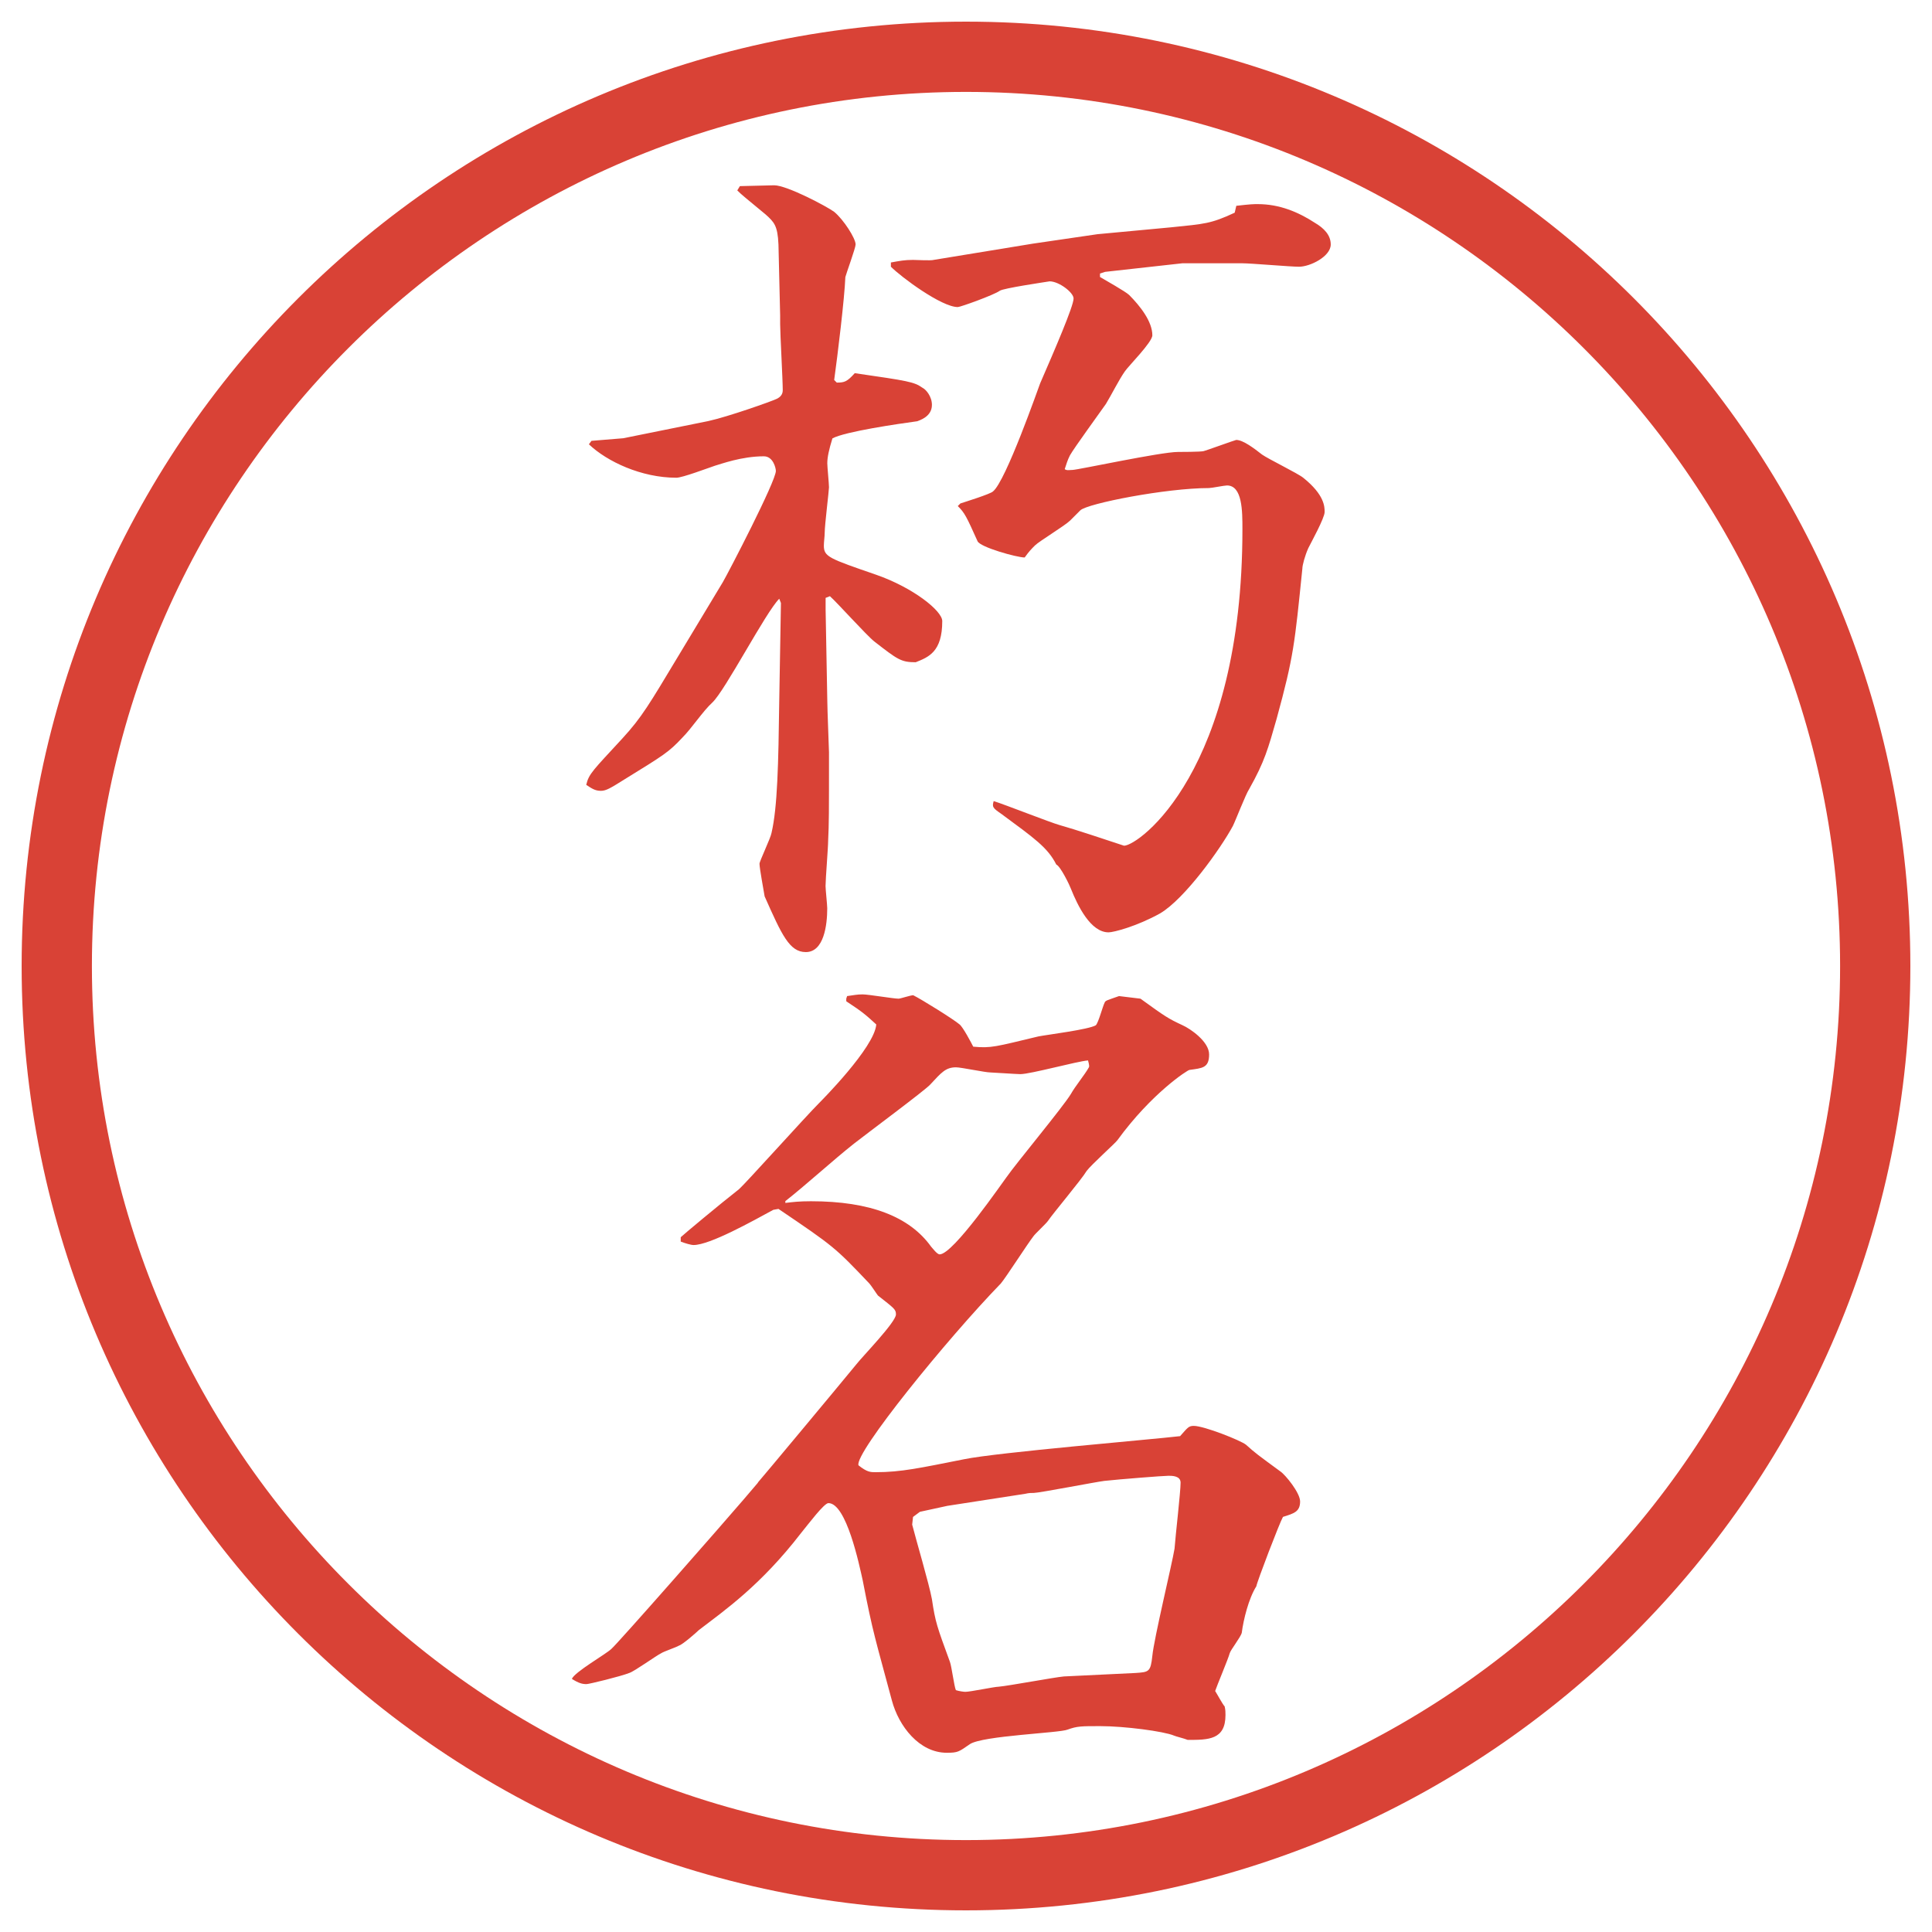
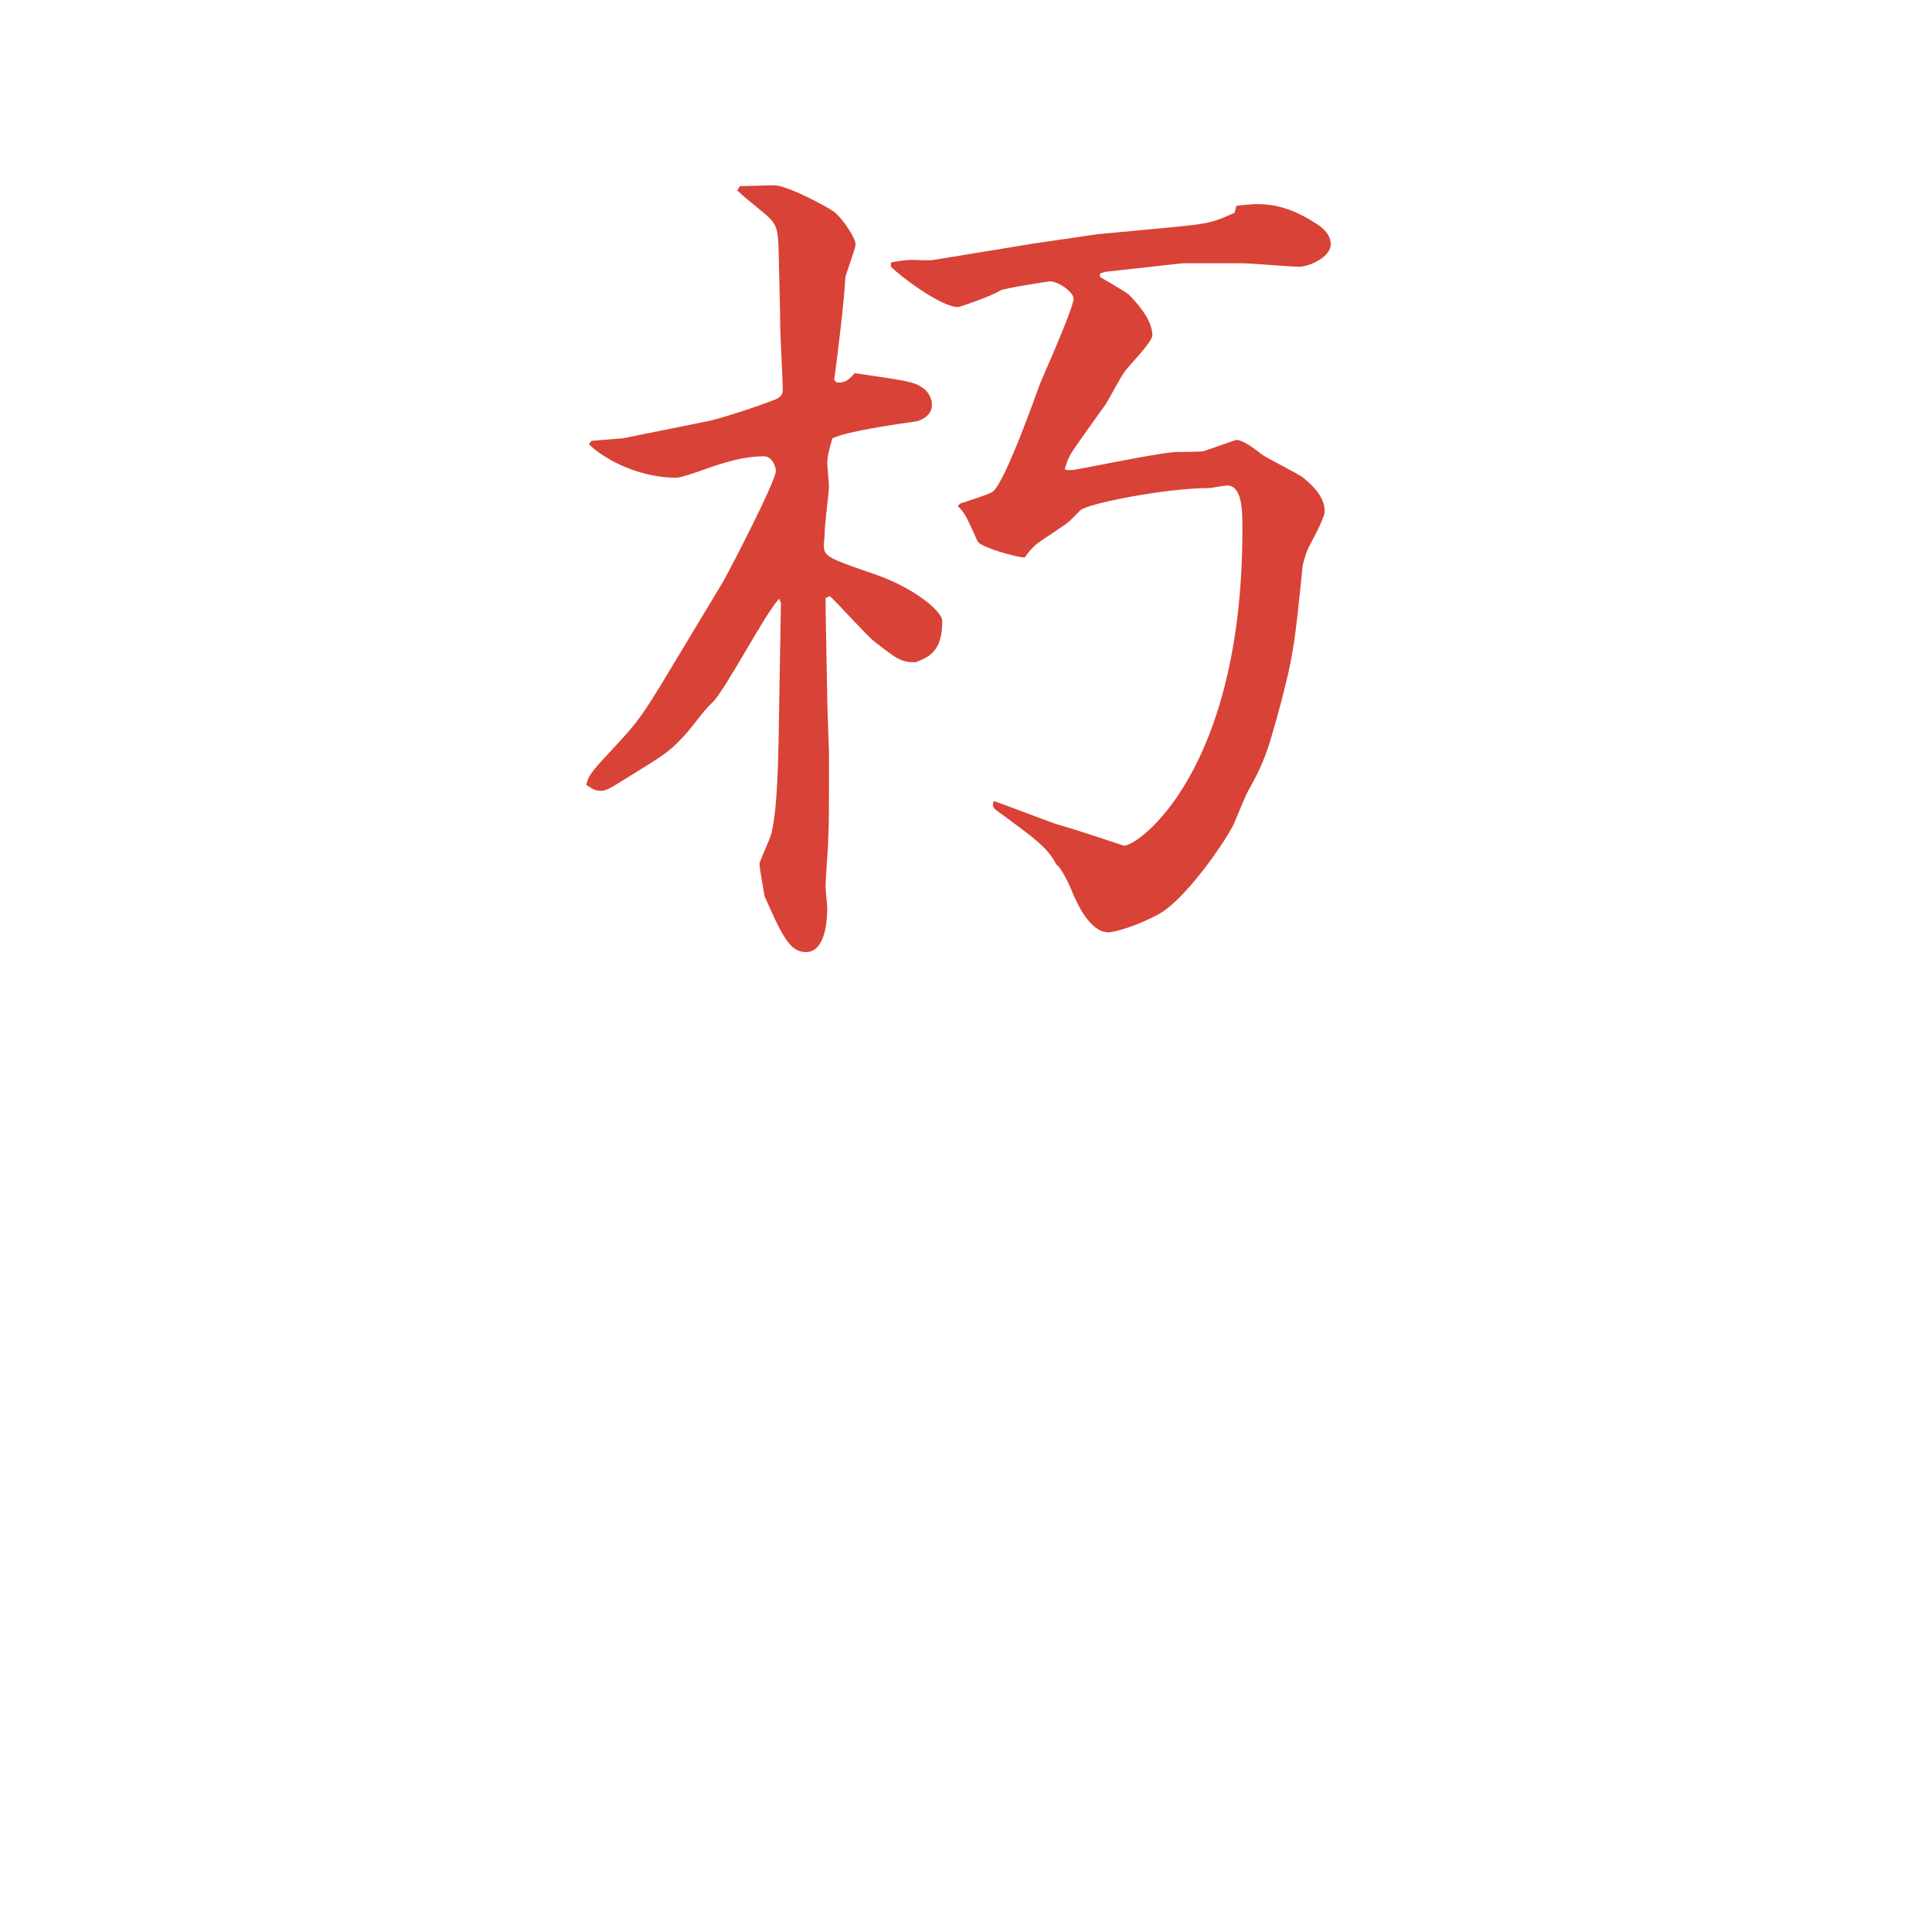
<svg xmlns="http://www.w3.org/2000/svg" version="1.1" viewBox="0 0 27.496 27.496">
  <g>
    <g id="_レイヤー_1" data-name="レイヤー_1">
      <g id="_楕円形_1" data-name="楕円形_1">
-         <path d="M13.748,1.308c6.859,0,12.44,5.581,12.44,12.44s-5.581,12.44-12.44,12.44S1.308,20.607,1.308,13.748,6.889,1.308,13.748,1.308M13.748.308C6.325.308.308,6.325.308,13.748s6.017,13.44,13.44,13.44,13.44-6.017,13.44-13.44S21.171.308,13.748.308h0Z" fill="#d94236" />
-       </g>
+         </g>
      <g>
        <path d="M10.285,8.289c.085-.146.757-1.44.757-1.587,0-.037-.037-.208-.171-.208-.317,0-.61.11-.696.134-.11.037-.464.171-.549.171-.5,0-.989-.232-1.245-.476l.037-.049.452-.037,1.208-.244c.281-.061.903-.281.977-.317.049-.024.085-.061.085-.122,0-.146-.037-.806-.037-.94v-.122l-.024-1.013c-.012-.269-.061-.317-.183-.427-.293-.244-.33-.269-.403-.342l.037-.061c.073,0,.415-.012.488-.012.183,0,.757.305.854.378.134.11.305.378.305.464,0,.049-.134.415-.146.464-.012.305-.11,1.111-.159,1.465l.037.037c.11,0,.146-.012.256-.134.757.11.842.122.964.208.049.024.134.122.134.244,0,.171-.183.22-.208.232-.269.037-1.025.146-1.208.244-.049.159-.073.269-.073.354,0,.049.024.293.024.342s-.061.537-.061.647c0,.049-.012.134-.012.183,0,.159.073.183.745.415.525.183.94.513.94.659,0,.439-.195.513-.378.586-.208,0-.256-.037-.586-.293-.11-.085-.537-.562-.635-.647l-.061.024v.171l.024,1.294c0,.11.024.696.024.732,0,.903,0,1.001-.012,1.257,0,.098-.037.549-.037.647,0,.049.024.269.024.317,0,.244-.049.623-.305.623-.232,0-.342-.244-.586-.793-.012-.073-.073-.403-.073-.464,0-.037.159-.366.171-.439.085-.366.098-.977.11-1.88l.024-1.392-.024-.061c-.195.195-.769,1.306-.952,1.477-.134.122-.293.366-.427.5-.195.208-.256.244-.83.598-.195.122-.256.159-.33.159-.085,0-.134-.037-.208-.085.037-.159.098-.208.513-.659.281-.305.391-.5.781-1.147l.647-1.074ZM12.677,3.736c.134-.024.195-.037.317-.037.049,0,.256.012.293,0l1.416-.232.916-.134,1.049-.098c.477-.049.562-.049.904-.208l.023-.098c.208-.024.244-.024.306-.024.306,0,.573.11.817.269.123.073.221.171.221.305,0,.171-.293.317-.452.317-.122,0-.684-.049-.806-.049h-.854l-1.099.122-.073.024v.049c.062.037.366.208.415.256.158.159.33.378.33.574,0,.098-.342.439-.391.513-.086.122-.195.342-.27.464-.085.122-.451.623-.512.732-.037.073-.049.122-.074.195.025.024.074.012.11.012.073,0,1.257-.256,1.501-.256.013,0,.33,0,.367-.012.012,0,.451-.159.463-.159.098,0,.257.122.367.208.085.061.512.269.586.33.305.244.305.415.305.488,0,.085-.195.439-.232.513-.049.11-.085.244-.085.293-.11,1.074-.122,1.245-.366,2.136-.122.427-.171.61-.391,1.001-.049.073-.195.452-.232.525-.17.317-.684,1.038-1.037,1.245-.33.183-.659.269-.732.269-.256,0-.439-.378-.537-.623-.012-.037-.146-.317-.207-.342-.123-.244-.318-.378-.781-.72-.123-.085-.135-.098-.11-.183.159.049.806.305.94.342.219.061.658.208.915.293.208,0,1.685-1.062,1.685-4.504,0-.256,0-.623-.22-.623-.036,0-.22.037-.257.037-.609,0-1.732.22-1.83.317l-.146.146c-.074.073-.439.293-.5.354-.049.049-.085.085-.146.171-.11,0-.635-.146-.671-.232-.159-.354-.183-.403-.281-.5l.037-.037c.073-.024.427-.134.464-.171.183-.146.647-1.477.671-1.538.207-.476.476-1.099.476-1.208,0-.085-.208-.244-.341-.244-.074.012-.66.098-.709.134-.085.061-.561.232-.598.232-.232,0-.806-.427-.952-.574v-.061Z" fill="#d94236" />
-         <path d="M10.785,21.1c.024-.024,1.184-1.416,1.404-1.685.085-.11.562-.599.562-.708,0-.073-.024-.086-.256-.269-.012-.013-.098-.146-.122-.171-.488-.513-.5-.525-1.294-1.062l-.073.013c-.293.159-.903.501-1.135.501-.037,0-.122-.025-.183-.049v-.062c.037-.036.549-.464.83-.684.085-.073.952-1.038,1.135-1.221.024-.024.793-.794.818-1.123-.134-.122-.183-.171-.427-.33v-.037l.012-.037c.098-.012.134-.024.22-.024s.439.061.513.061c.024,0,.171-.049.208-.049.122.061.574.342.659.415.049.037.171.269.195.317.256.024.317,0,.928-.146.122-.024.719-.098.817-.159.037-.037.098-.269.123-.317.012-.037.036-.037.207-.098l.305.037c.354.256.391.281.599.378.11.049.378.232.378.415,0,.195-.098.195-.28.221-.024,0-.537.329-1.025,1-.024.037-.378.354-.439.439-.073.123-.475.599-.549.709-.023.036-.183.183-.207.219-.086.11-.391.586-.464.672-.769.793-2.087,2.417-2.026,2.588.122.098.171.098.244.098.366,0,.635-.061,1.257-.184.476-.098,2.66-.28,3.076-.329.109-.122.121-.146.195-.146.146,0,.671.208.744.269.135.122.171.146.488.379.073.049.281.305.281.427,0,.146-.086.171-.244.22-.049.086-.367.916-.379.988-.109.172-.184.477-.207.66-.013.061-.159.244-.172.293-.023.085-.183.463-.207.537.024.036.109.195.135.219.012.049.012.086.012.123,0,.354-.244.354-.537.354-.061-.024-.171-.049-.195-.061-.146-.062-.708-.135-1.05-.135-.269,0-.329,0-.464.049-.109.049-1.208.086-1.391.207-.159.11-.171.123-.33.123-.391,0-.684-.379-.781-.745-.232-.866-.269-.952-.415-1.709-.049-.22-.232-1.099-.488-1.099-.061,0-.281.293-.391.428-.574.744-1.086,1.098-1.453,1.379-.037.037-.232.207-.281.22-.037.024-.22.085-.256.11-.073.036-.378.256-.452.28-.122.049-.574.159-.61.159-.061,0-.11-.013-.208-.074.037-.098.488-.354.562-.427.098-.085,1.587-1.782,1.88-2.124l.208-.244ZM11.176,17.12c.11-.013.195-.024.366-.024.842,0,1.404.22,1.709.646.024.025.085.11.122.11.195,0,.903-1.038.952-1.099.135-.195.806-1.001.916-1.184.061-.11.195-.27.256-.379.013-.024-.012-.086-.012-.098-.158.012-.818.195-.964.195-.049,0-.402-.024-.427-.024-.073,0-.415-.073-.488-.073-.146,0-.208.073-.366.244-.061.073-.916.708-1.086.842-.281.221-.696.599-.977.818v.024ZM16.156,23.81c.195-.013.219-.013.244-.244.023-.244.28-1.306.316-1.526.013-.183.086-.805.086-.939,0-.098-.122-.098-.171-.098-.073,0-.696.049-.915.073-.11.013-.927.171-1.001.171-.036,0-.072,0-.121.012l-1.111.172-.391.085-.098.073-.012.109c.049.195.244.855.281,1.062.049.33.073.391.256.891.024.062.061.354.085.403.037.013.11.024.134.024.073,0,.415-.073.476-.073.146-.013.792-.134.927-.146l1.014-.049Z" fill="#d94236" />
      </g>
    </g>
  </g>
</svg>